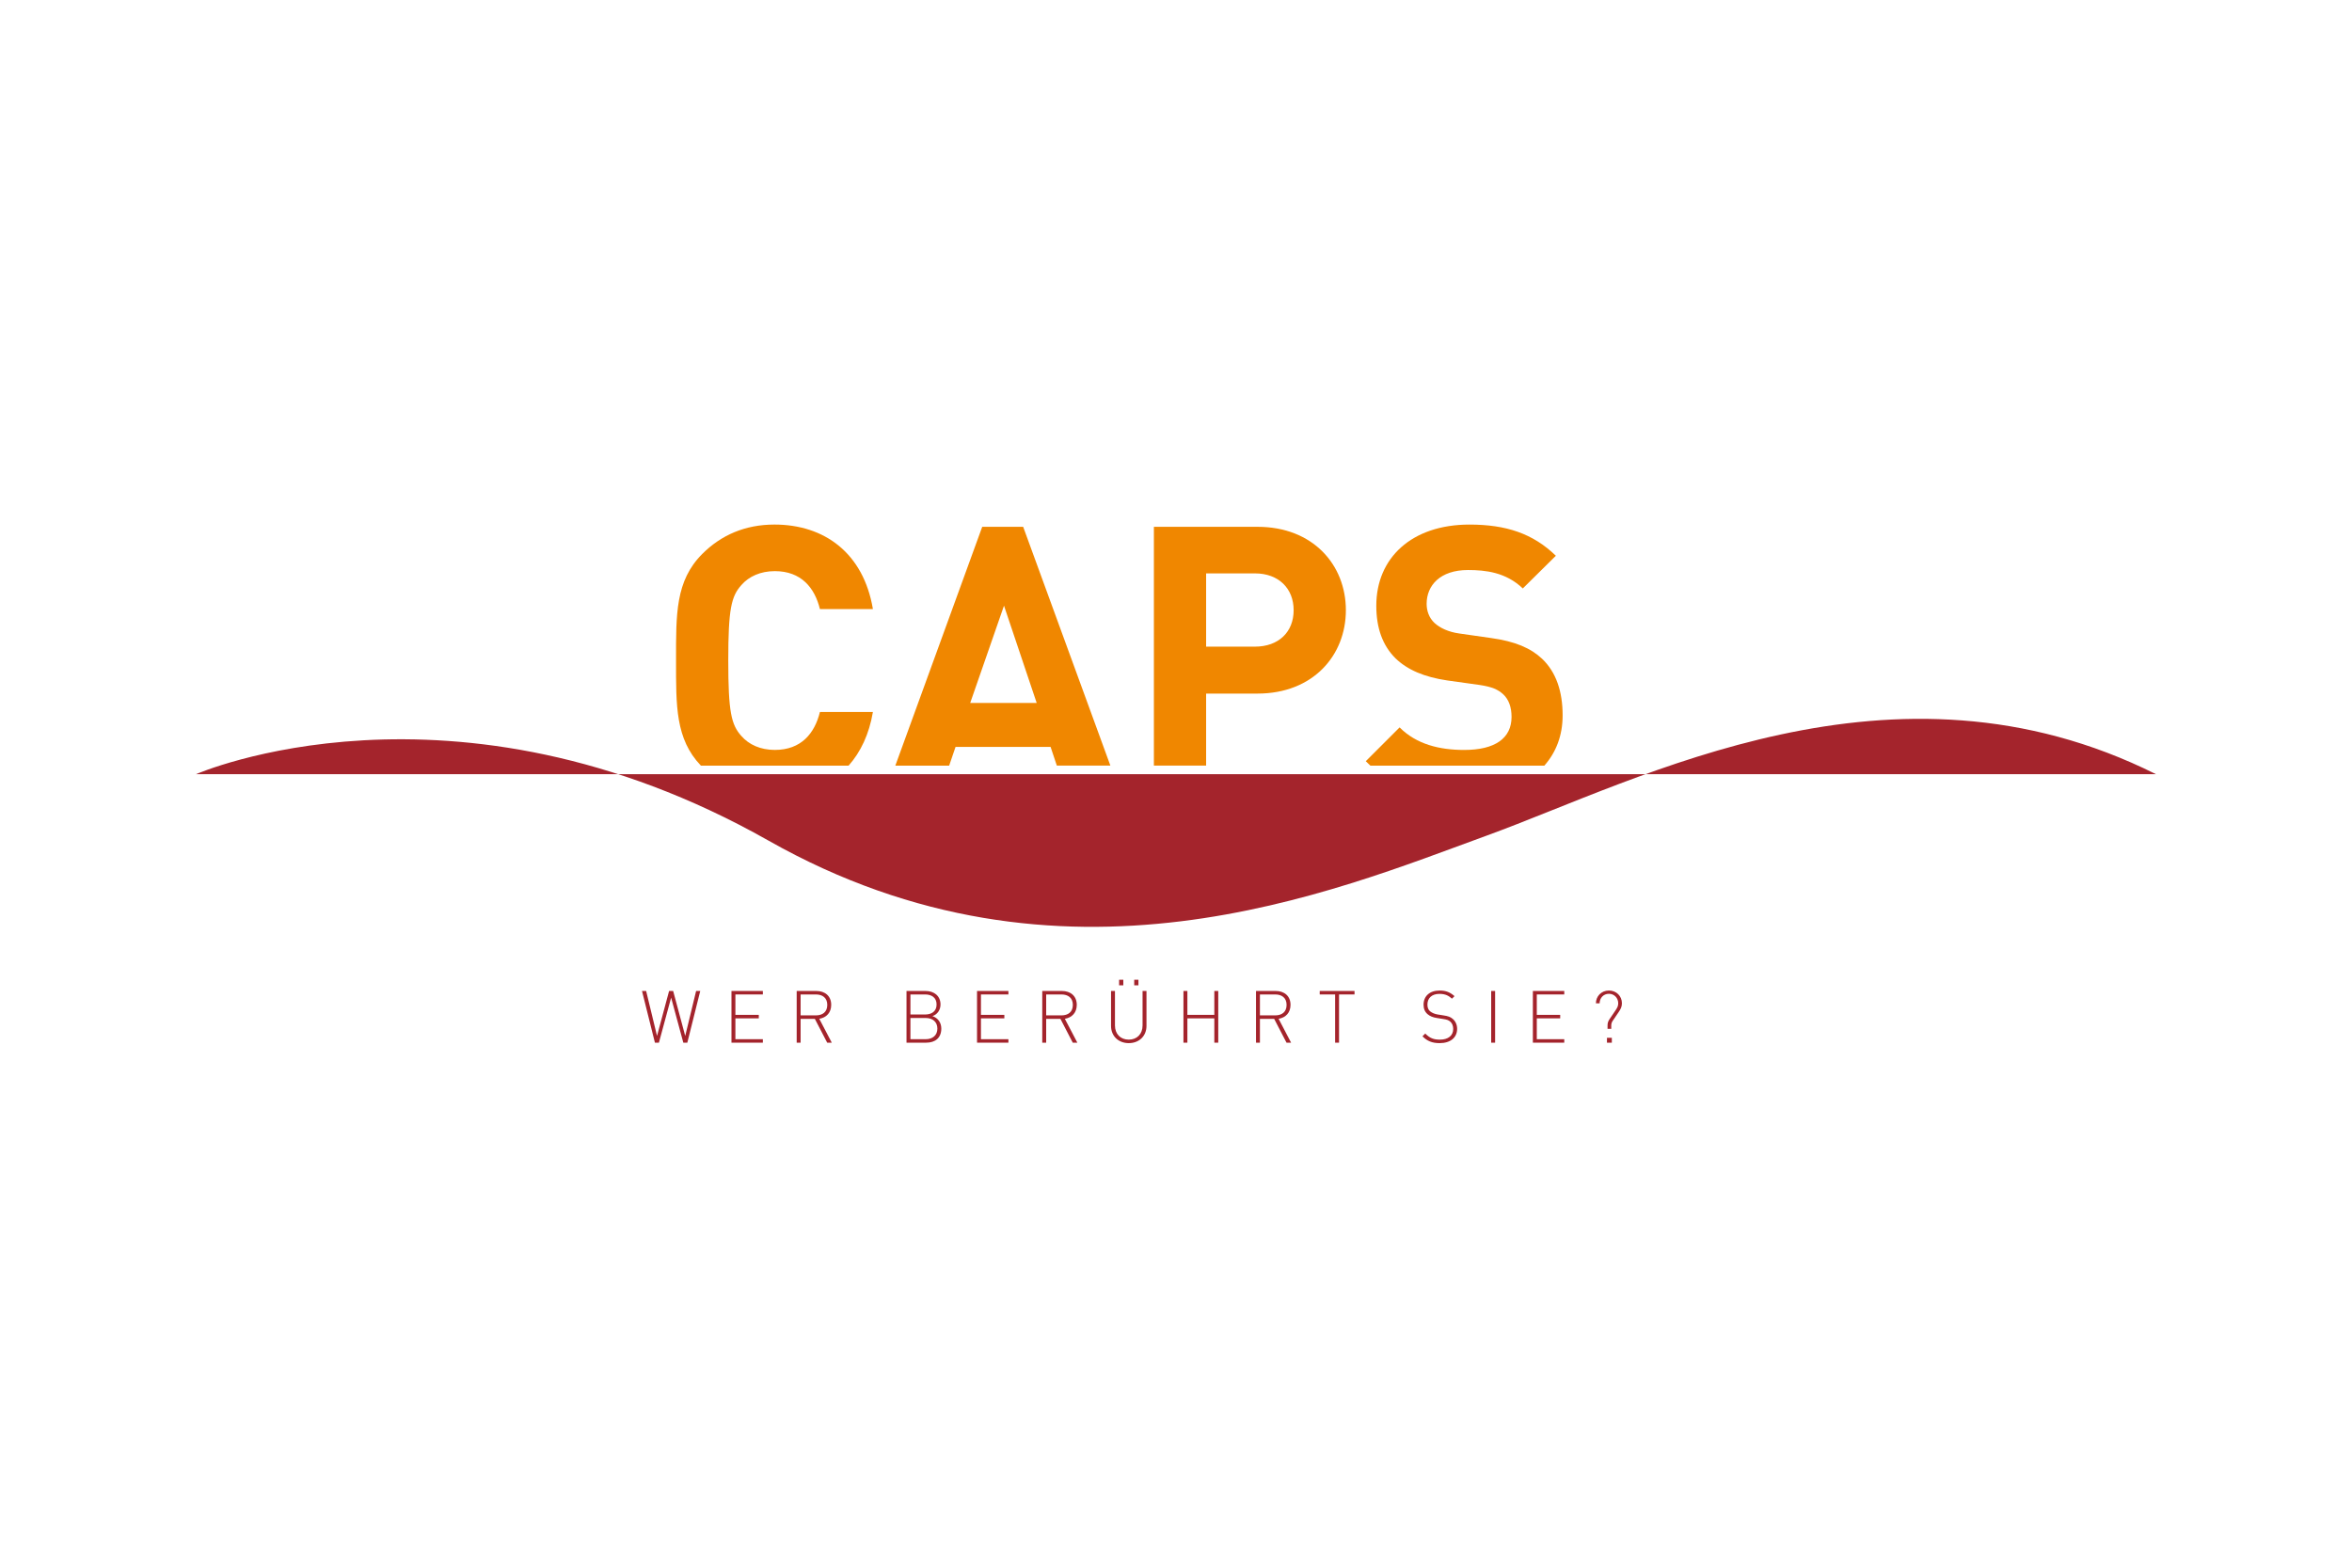
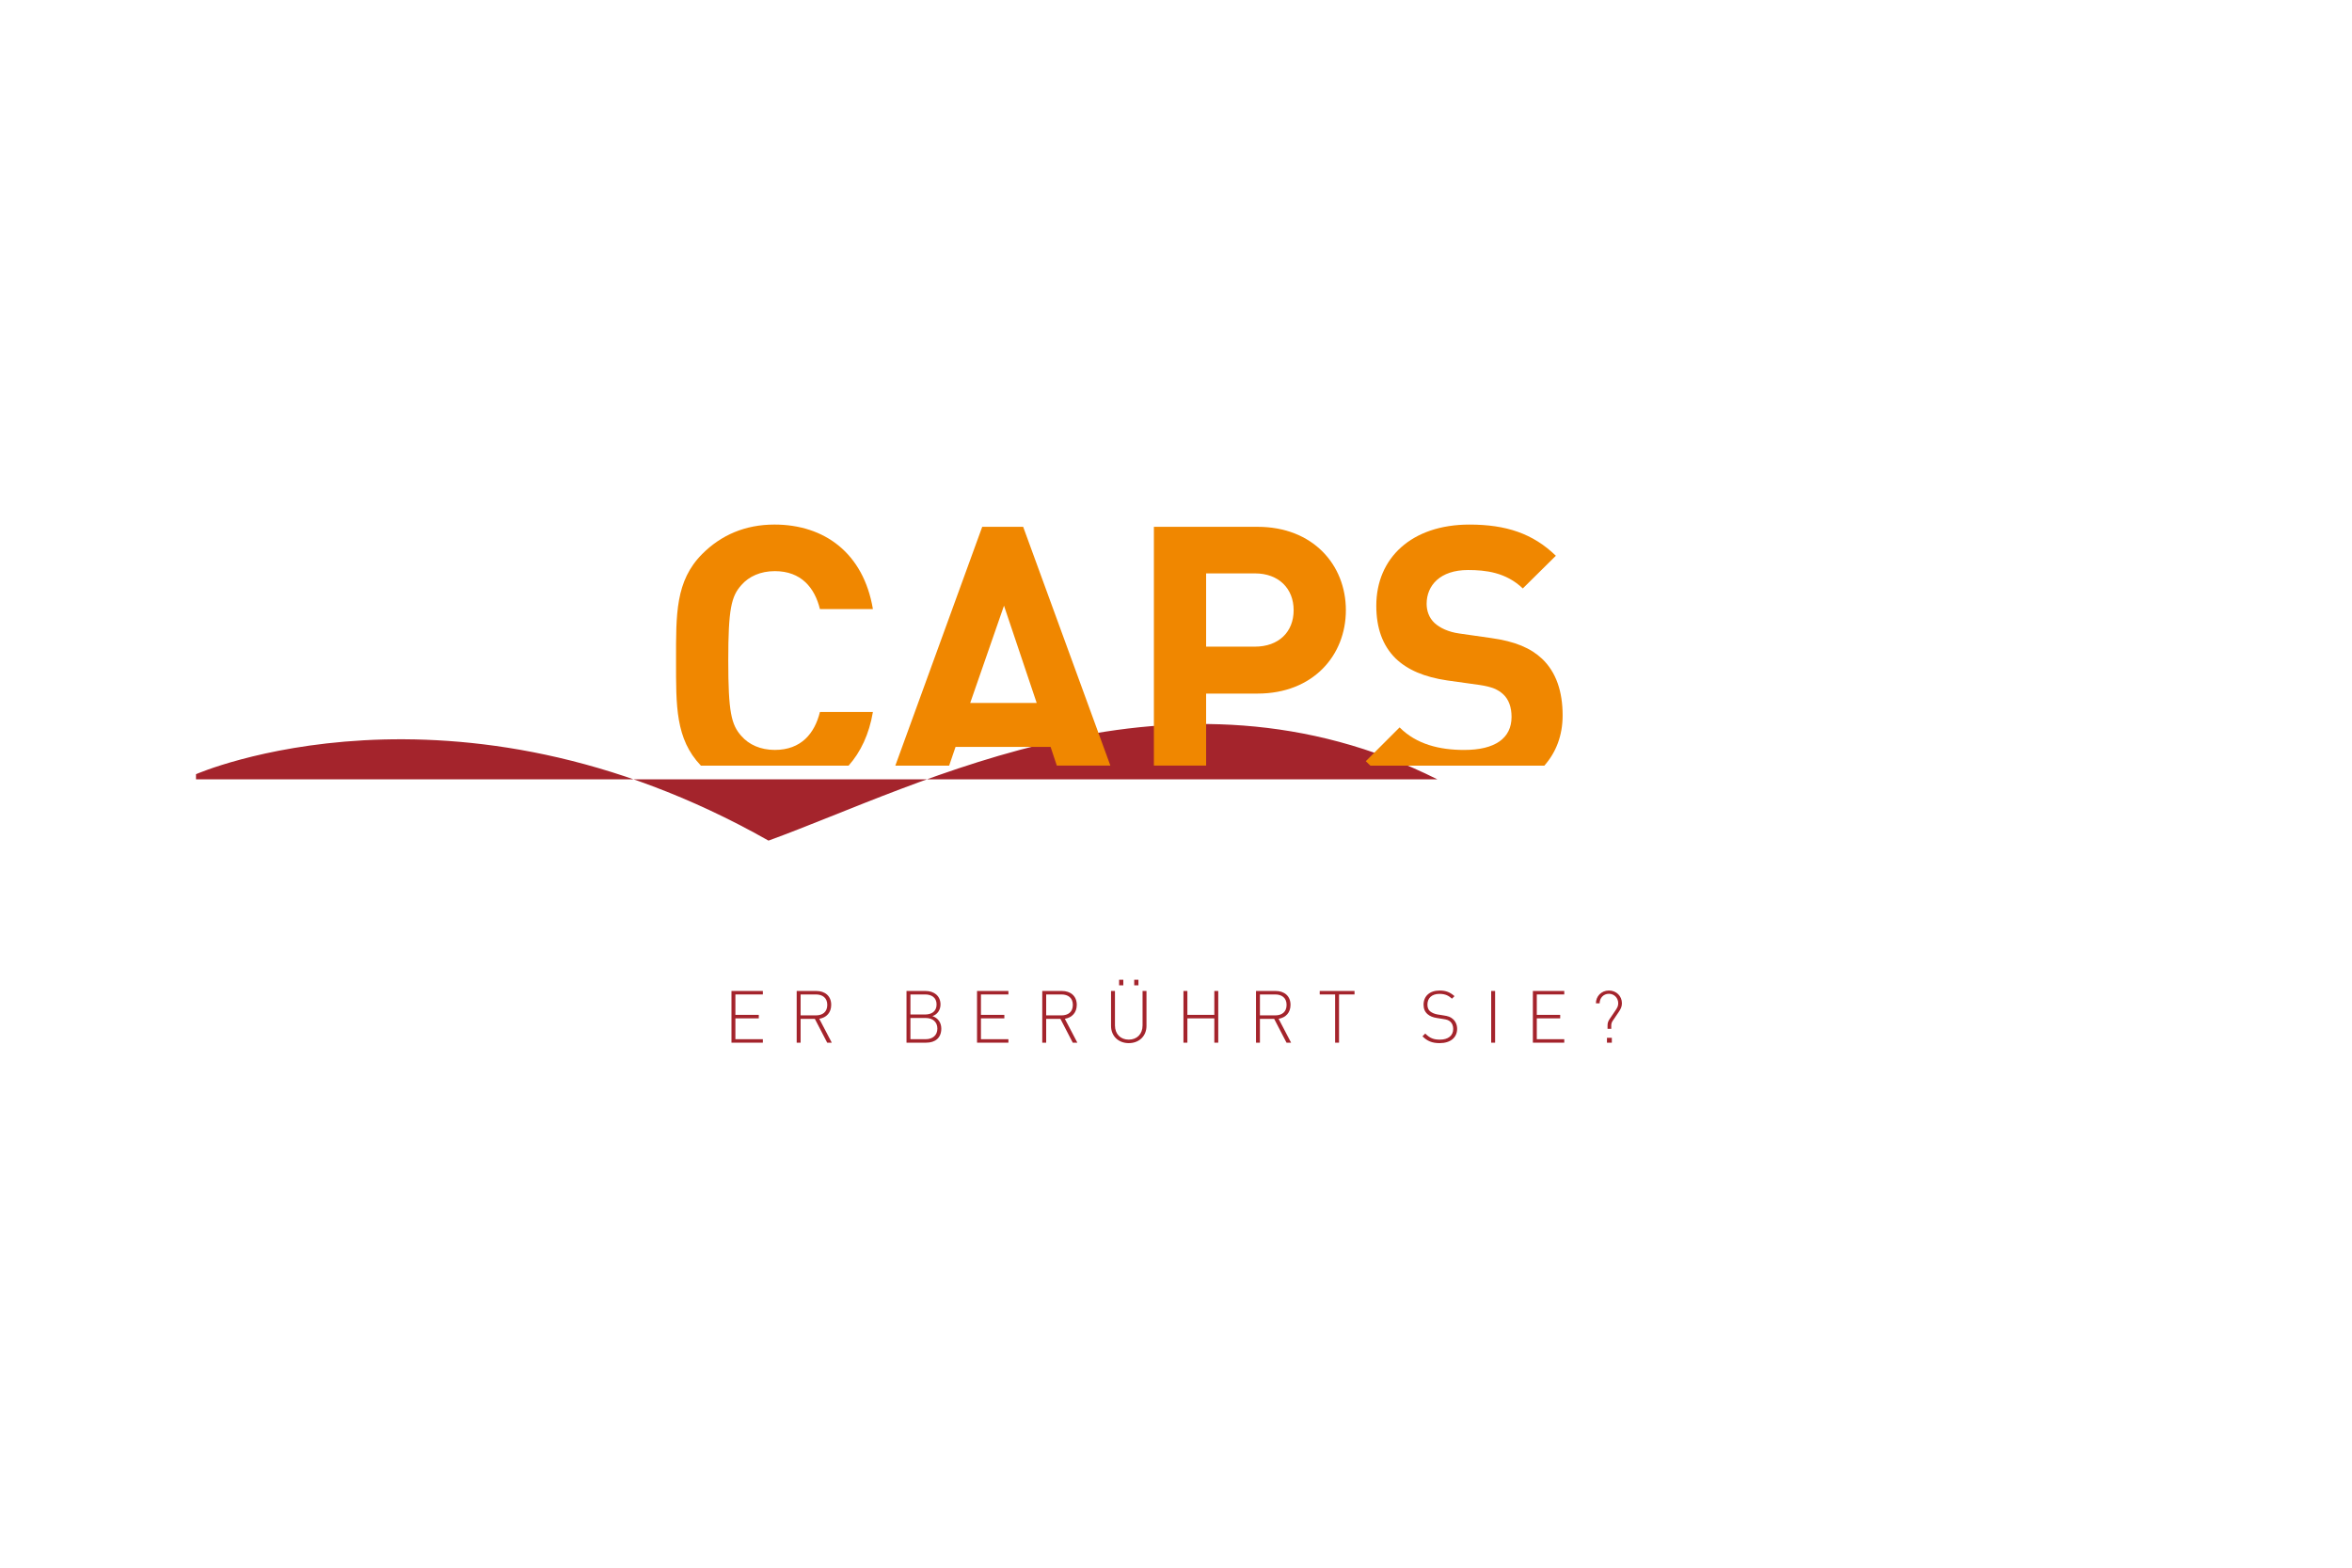
<svg xmlns="http://www.w3.org/2000/svg" version="1.1" x="0px" y="0px" viewBox="0 0 240 160" enable-background="new 0 0 240 160" xml:space="preserve">
  <g id="hilfslinien">
</g>
  <g id="Logo">
    <g>
-       <path fill="#A4242C" d="M70.135,106.418h-0.408l-1.245-4.597l-1.245,4.597h-0.408l-1.319-5.278h0.422l1.112,4.589l1.23-4.589    h0.415l1.231,4.589l1.112-4.589h0.422L70.135,106.418z" />
      <path fill="#A4242C" d="M74.64,106.418v-5.278h3.202v0.355H75.04v2.083h2.387v0.356H75.04v2.128h2.802v0.355H74.64z" />
      <path fill="#A4242C" d="M84.408,106.418l-1.26-2.432h-1.453v2.432h-0.4v-5.278h2.009c0.86,0,1.513,0.497,1.513,1.416    c0,0.786-0.475,1.298-1.216,1.424l1.275,2.438H84.408z M83.252,101.495h-1.557v2.136h1.557c0.675,0,1.164-0.342,1.164-1.068    C84.416,101.837,83.927,101.495,83.252,101.495z" />
      <path fill="#A4242C" d="M94.502,106.418h-2.001v-5.278h1.942c0.875,0,1.527,0.504,1.527,1.379c0,0.549-0.312,1.016-0.823,1.187    c0.571,0.192,0.904,0.667,0.904,1.275C96.052,105.922,95.437,106.418,94.502,106.418z M94.398,101.495h-1.497v2.046h1.497    c0.638,0,1.172-0.296,1.172-1.022C95.57,101.792,95.036,101.495,94.398,101.495z M94.458,103.897h-1.557v2.165h1.557    c0.719,0,1.193-0.408,1.193-1.082C95.651,104.305,95.177,103.897,94.458,103.897z" />
      <path fill="#A4242C" d="M99.697,106.418v-5.278h3.202v0.355h-2.802v2.083h2.387v0.356h-2.387v2.128h2.802v0.355H99.697z" />
      <path fill="#A4242C" d="M109.466,106.418l-1.26-2.432h-1.453v2.432h-0.4v-5.278h2.009c0.86,0,1.513,0.497,1.513,1.416    c0,0.786-0.475,1.298-1.216,1.424l1.275,2.438H109.466z M108.31,101.495h-1.557v2.136h1.557c0.675,0,1.164-0.342,1.164-1.068    C109.474,101.837,108.984,101.495,108.31,101.495z" />
      <path fill="#A4242C" d="M115.18,106.463c-1.06,0-1.809-0.727-1.809-1.758v-3.565h0.4v3.515c0,0.875,0.563,1.452,1.408,1.452    c0.846,0,1.409-0.577,1.409-1.452v-3.515h0.4v3.565C116.989,105.736,116.24,106.463,115.18,106.463z M114.194,100.561v-0.57h0.43    v0.57H114.194z M115.736,100.561v-0.57h0.43v0.57H115.736z" />
      <path fill="#A4242C" d="M123.911,106.418v-2.483h-2.75v2.483h-0.401v-5.278h0.401v2.438h2.75v-2.438h0.4v5.278H123.911z" />
      <path fill="#A4242C" d="M131.278,106.418l-1.261-2.432h-1.453v2.432h-0.4v-5.278h2.01c0.86,0,1.512,0.497,1.512,1.416    c0,0.786-0.475,1.298-1.216,1.424l1.275,2.438H131.278z M130.121,101.495h-1.557v2.136h1.557c0.675,0,1.164-0.342,1.164-1.068    C131.285,101.837,130.796,101.495,130.121,101.495z" />
      <path fill="#A4242C" d="M136.636,101.495v4.923h-0.4v-4.923h-1.571v-0.355h3.552v0.355H136.636z" />
      <path fill="#A4242C" d="M146.907,106.463c-0.785,0-1.274-0.215-1.757-0.697l0.282-0.281c0.475,0.475,0.859,0.622,1.498,0.622    c0.83,0,1.356-0.399,1.356-1.09c0-0.312-0.097-0.57-0.29-0.741c-0.192-0.163-0.333-0.215-0.763-0.281l-0.615-0.097    c-0.401-0.06-0.72-0.192-0.942-0.386c-0.281-0.236-0.415-0.564-0.415-0.971c0-0.883,0.63-1.446,1.639-1.446    c0.652,0,1.067,0.179,1.52,0.571l-0.259,0.259c-0.326-0.288-0.652-0.489-1.283-0.489c-0.764,0-1.223,0.423-1.223,1.09    c0,0.305,0.088,0.534,0.273,0.689c0.186,0.156,0.49,0.282,0.786,0.326l0.571,0.09c0.496,0.074,0.719,0.162,0.941,0.349    c0.289,0.237,0.46,0.601,0.46,1.022C148.688,105.892,148.005,106.463,146.907,106.463z" />
      <path fill="#A4242C" d="M152.162,106.418v-5.278h0.4v5.278H152.162z" />
      <path fill="#A4242C" d="M156.416,106.418v-5.278h3.203v0.355h-2.803v2.083h2.388v0.356h-2.388v2.128h2.803v0.355H156.416z" />
      <path fill="#A4242C" d="M165.177,103.282l-0.63,0.927c-0.097,0.141-0.134,0.326-0.134,0.445v0.348h-0.378v-0.334    c0-0.281,0.067-0.451,0.215-0.667l0.623-0.919c0.147-0.223,0.252-0.4,0.252-0.682c0-0.549-0.407-0.972-0.949-0.972    c-0.578,0-0.949,0.452-0.949,0.972h-0.378c0-0.705,0.541-1.306,1.327-1.306c0.757,0,1.327,0.563,1.327,1.306    C165.503,102.74,165.37,103.001,165.177,103.282z M163.976,106.418v-0.496h0.497v0.496H163.976z" />
    </g>
-     <path fill="#A4242C" d="M20,79.015c0,0,26.148-11.485,58.419,6.779c29.991,16.976,57.655,5.175,73.326-0.526   c15.669-5.701,41.404-19.678,68.255-6.253H20z" />
+     <path fill="#A4242C" d="M20,79.015c0,0,26.148-11.485,58.419,6.779c15.669-5.701,41.404-19.678,68.255-6.253H20z" />
    <g>
      <path fill="none" d="M132.005,62.277c0-2.223-1.533-3.757-3.948-3.757h-4.983v7.476h4.983    C130.472,65.996,132.005,64.501,132.005,62.277z" />
-       <polygon fill="none" points="102.449,61.817 99,71.746 105.785,71.746   " />
      <path fill="#F08700" d="M89.072,72.666h-5.406c-0.536,2.186-1.916,3.872-4.6,3.872c-1.457,0-2.646-0.537-3.412-1.418    c-1.035-1.15-1.341-2.454-1.341-7.706c0-5.252,0.306-6.555,1.341-7.705c0.767-0.881,1.955-1.418,3.412-1.418    c2.684,0,4.063,1.687,4.6,3.871h5.406c-0.959-5.711-4.945-8.625-10.044-8.625c-2.99,0-5.443,1.073-7.36,2.99    c-2.761,2.76-2.684,6.172-2.684,10.887c0,4.625-0.067,7.994,2.534,10.727h15.074C87.817,76.761,88.69,74.939,89.072,72.666z" />
      <path fill="#F08700" d="M97.505,76.231h9.698l0.637,1.909h5.465l-8.9-24.373h-4.178L91.36,78.141h5.493L97.505,76.231z     M102.449,61.817l3.336,9.929H99L102.449,61.817z" />
      <path fill="#F08700" d="M123.073,70.788h5.252c5.635,0,9.009-3.872,9.009-8.511c0-4.639-3.374-8.51-9.009-8.51h-10.581v24.373    h5.329V70.788z M123.073,58.521h4.983c2.415,0,3.948,1.534,3.948,3.757c0,2.224-1.533,3.719-3.948,3.719h-4.983V58.521z" />
      <path fill="#F08700" d="M159.452,73.012c0-2.416-0.65-4.408-2.108-5.789c-1.15-1.073-2.722-1.764-5.213-2.108l-3.221-0.46    c-1.111-0.153-1.993-0.575-2.53-1.073c-0.574-0.536-0.805-1.265-0.805-1.955c0-1.879,1.38-3.45,4.217-3.45    c1.802,0,3.872,0.23,5.597,1.879l3.374-3.336c-2.338-2.262-5.061-3.182-8.817-3.182c-5.903,0-9.507,3.412-9.507,8.28    c0,2.3,0.651,4.063,1.955,5.366c1.227,1.189,2.952,1.918,5.29,2.263l3.297,0.46c1.265,0.192,1.878,0.46,2.415,0.958    c0.575,0.536,0.844,1.342,0.844,2.301c0,2.185-1.688,3.373-4.83,3.373c-2.53,0-4.869-0.575-6.594-2.3l-3.45,3.449    c0.155,0.158,0.312,0.308,0.47,0.453h17.751C158.762,76.812,159.452,75.094,159.452,73.012z" />
    </g>
  </g>
</svg>